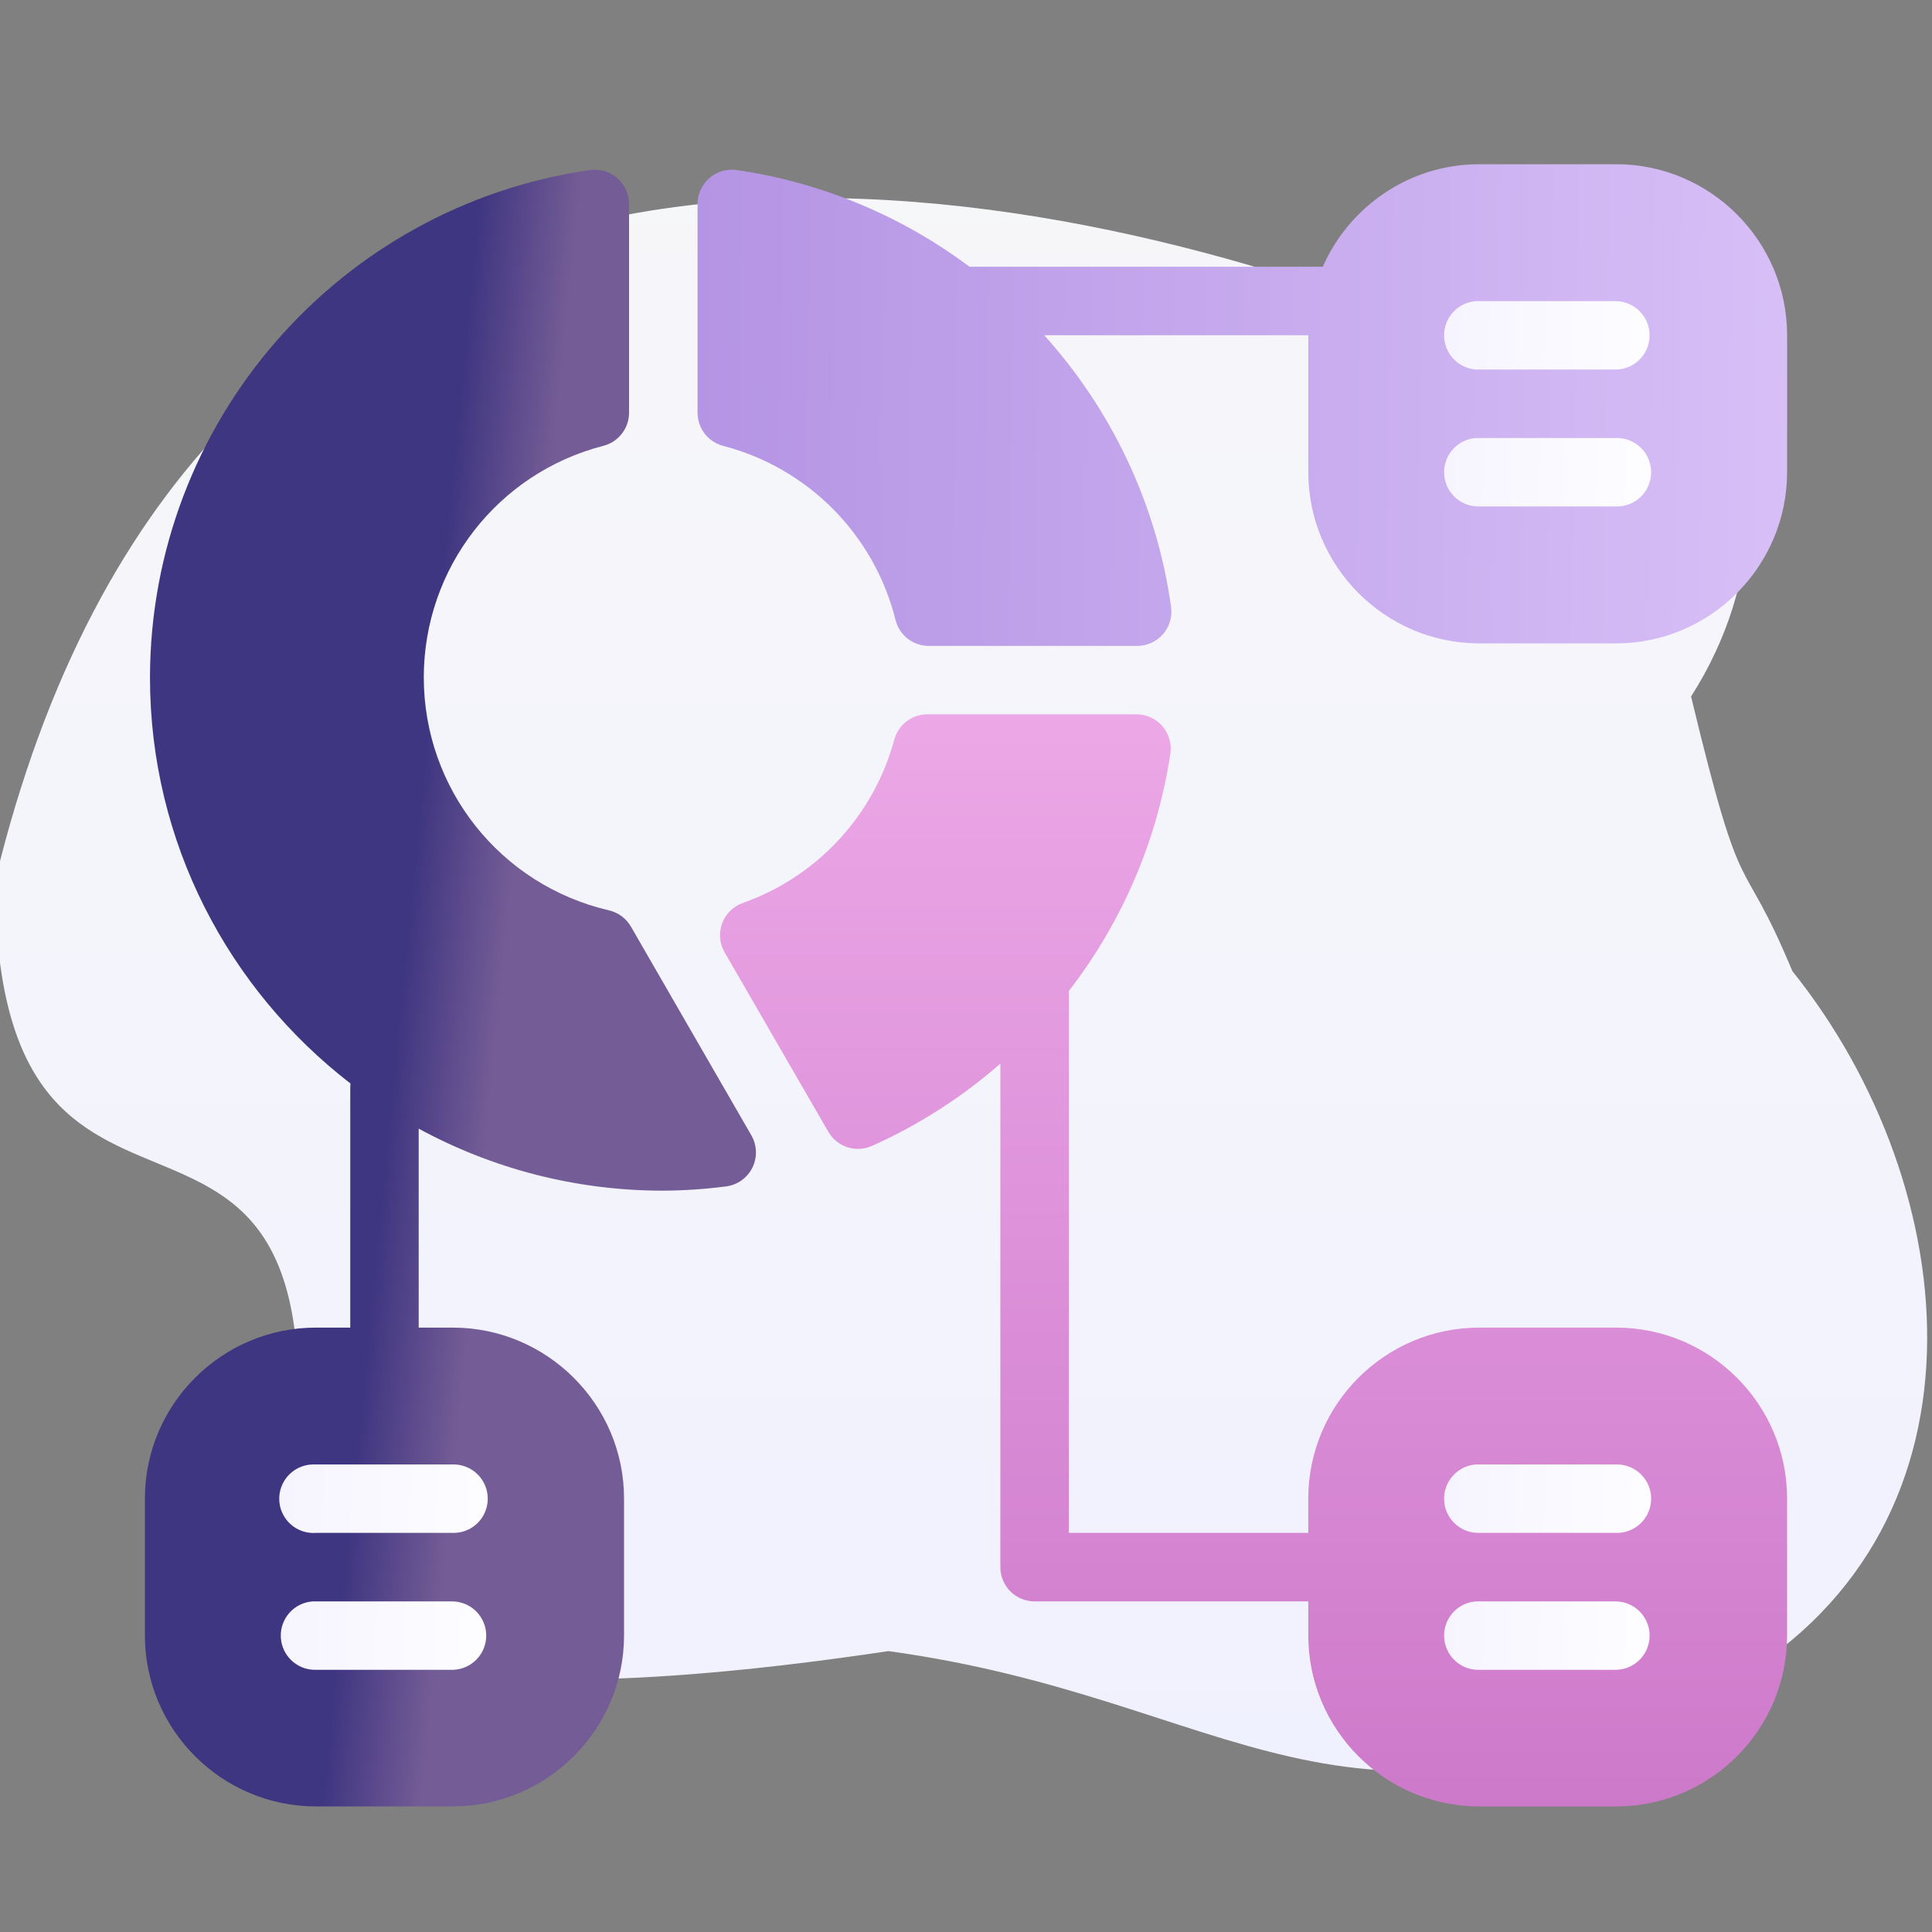
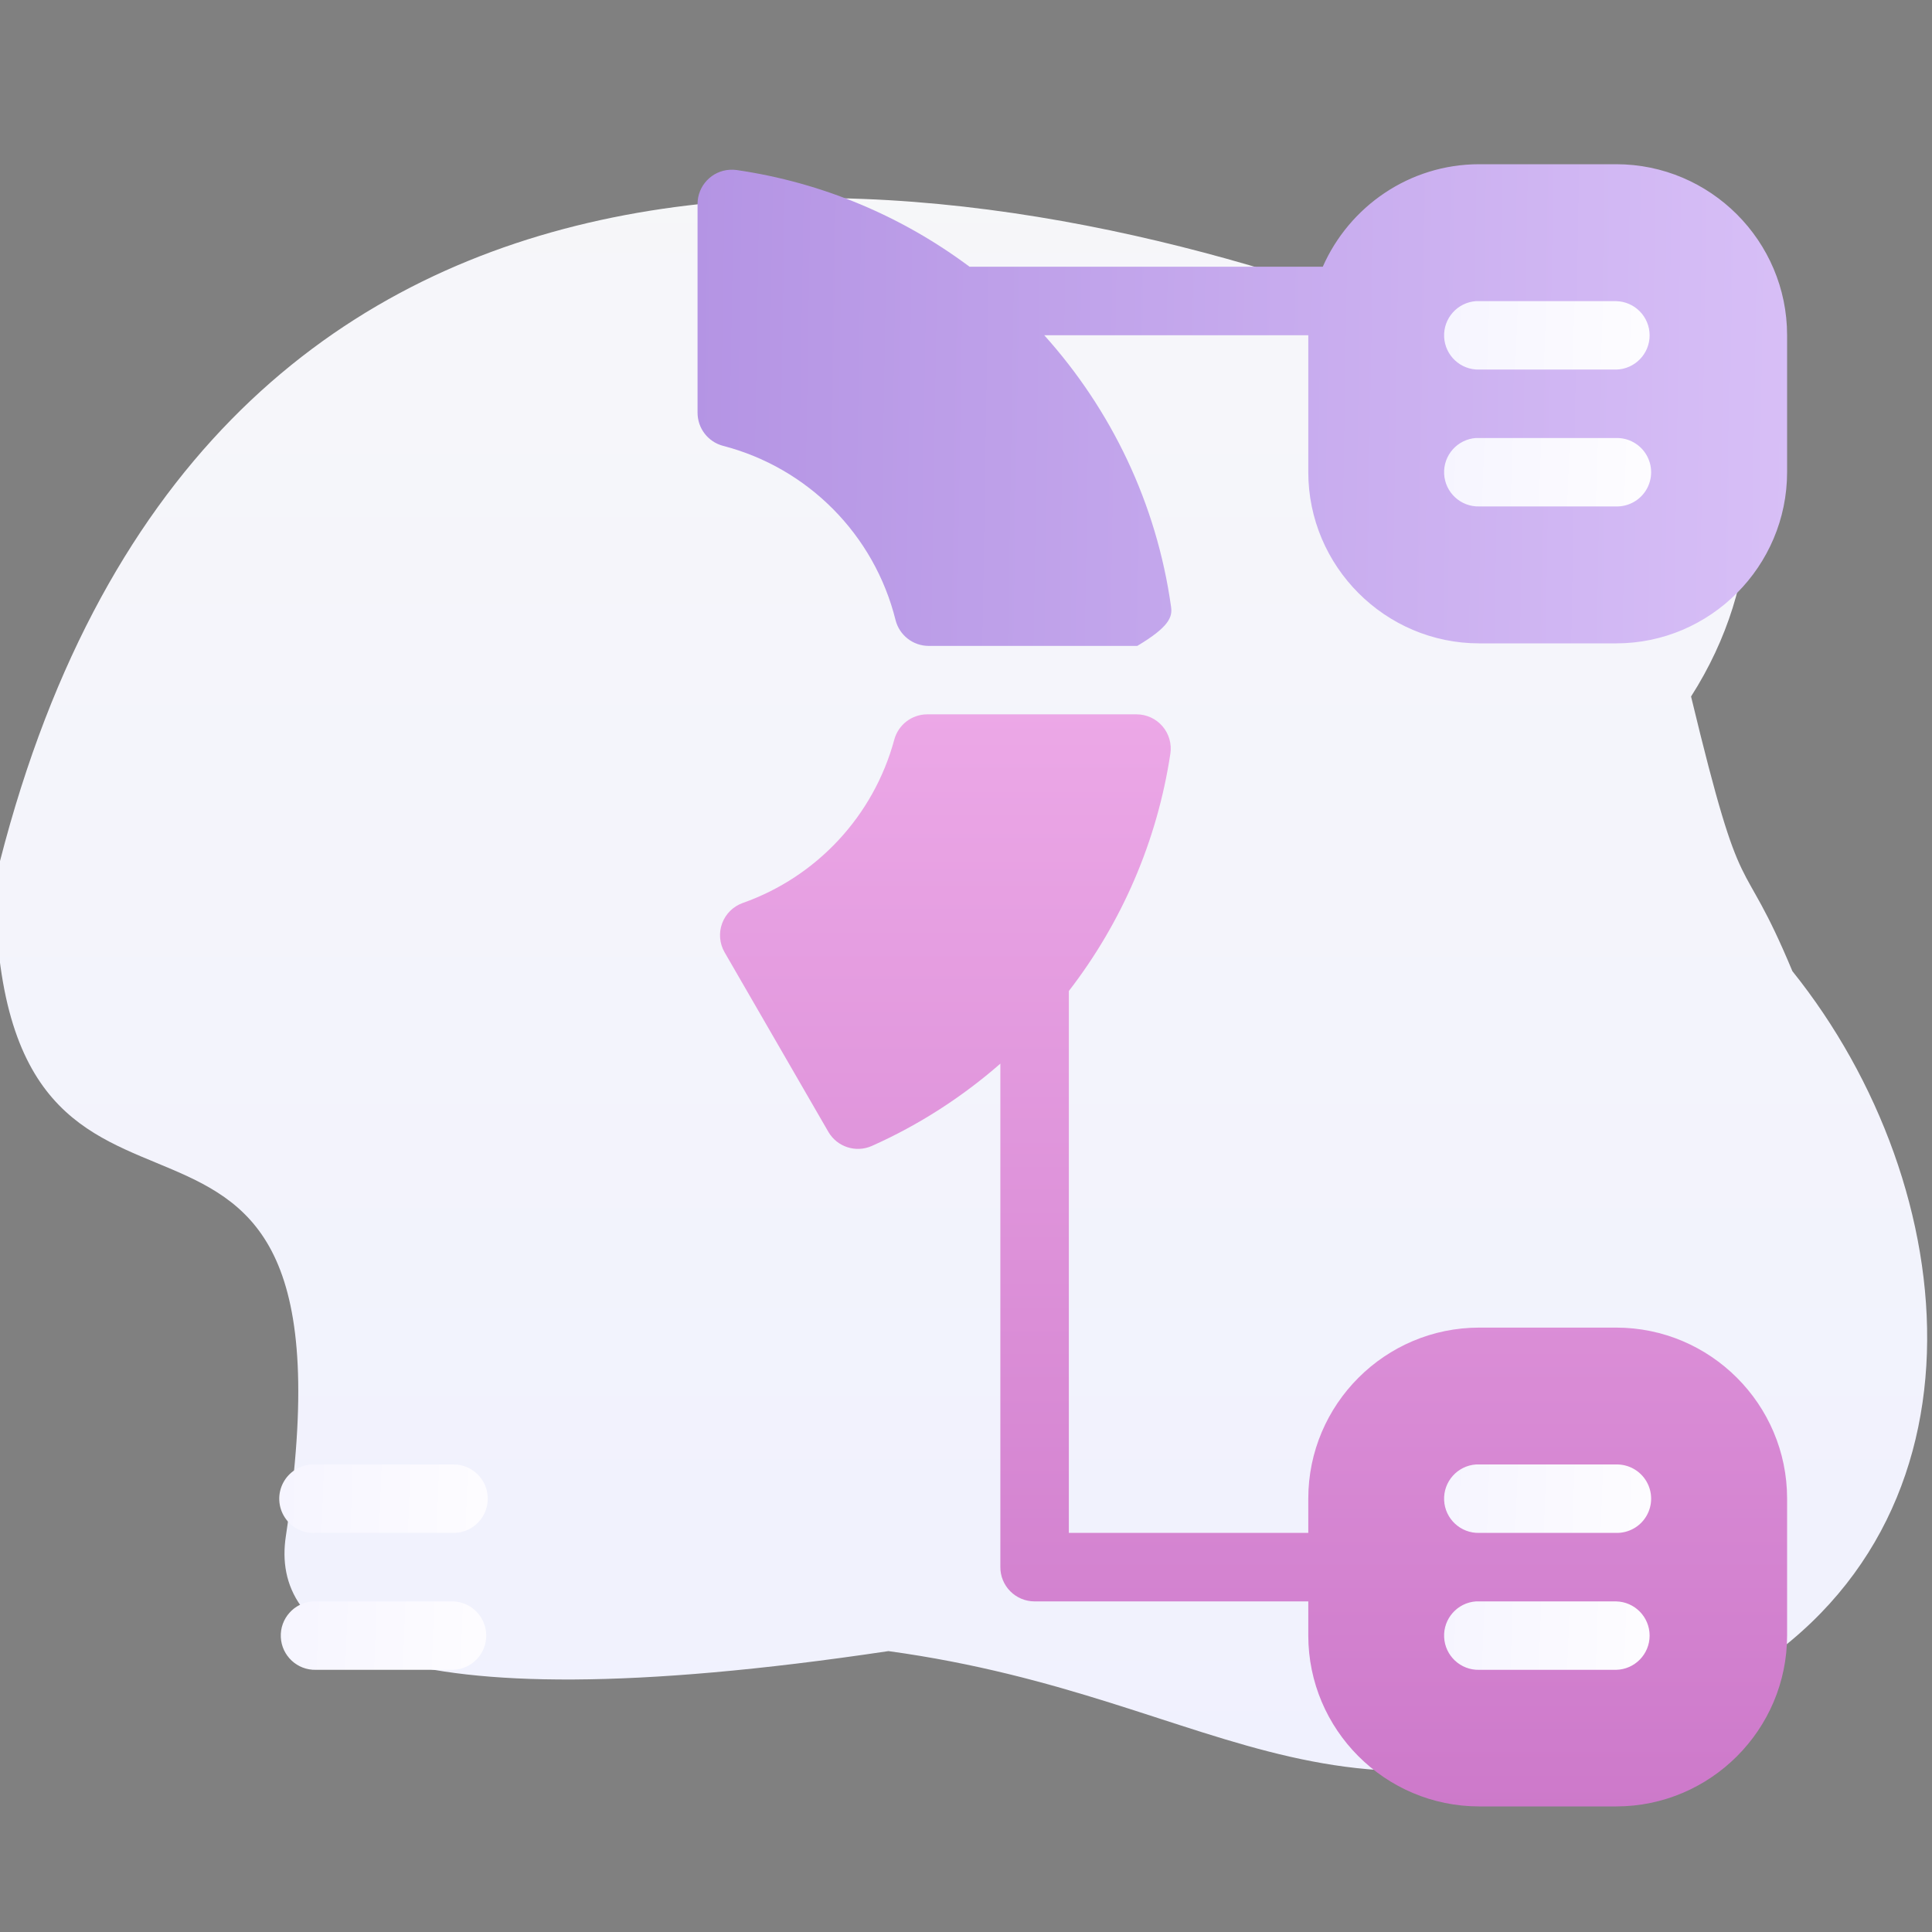
<svg xmlns="http://www.w3.org/2000/svg" width="400px" height="400px" viewBox="0 0 400 400" version="1.1">
  <rect x="0" y="0" width="400" height="400" fill="#808080" stroke="none" />
  <title>icon-leads-by-source-medium</title>
  <desc>Created with Sketch.</desc>
  <defs>
    <linearGradient x1="50%" y1="0.982%" x2="50%" y2="98.276%" id="linearGradient-1">
      <stop stop-color="#F7F7F9" offset="0%" />
      <stop stop-color="#F0F1FE" offset="100%" />
    </linearGradient>
    <linearGradient x1="0%" y1="49.224%" x2="106.971%" y2="49.988%" id="linearGradient-2">
      <stop stop-color="#B494E4" offset="0%" />
      <stop stop-color="#DAC2F8" offset="100%" />
    </linearGradient>
    <linearGradient x1="50%" y1="0%" x2="50%" y2="100%" id="linearGradient-3">
      <stop stop-color="#ECA8E7" offset="0%" />
      <stop stop-color="#CD79CA" offset="100%" />
    </linearGradient>
    <linearGradient x1="43.031%" y1="46.03%" x2="58.157%" y2="49.993%" id="linearGradient-4">
      <stop stop-color="#3F3681" offset="0%" />
      <stop stop-color="#745C96" offset="100%" />
    </linearGradient>
    <linearGradient x1="0%" y1="46.095%" x2="108.521%" y2="49.994%" id="linearGradient-5">
      <stop stop-color="#F6F5FF" offset="0%" />
      <stop stop-color="#FEFDFF" offset="100%" />
    </linearGradient>
    <linearGradient x1="0%" y1="46.147%" x2="108.521%" y2="49.994%" id="linearGradient-6">
      <stop stop-color="#F6F5FF" offset="0%" />
      <stop stop-color="#FEFDFF" offset="100%" />
    </linearGradient>
    <linearGradient x1="0%" y1="46.092%" x2="108.521%" y2="49.994%" id="linearGradient-7">
      <stop stop-color="#F6F5FF" offset="0%" />
      <stop stop-color="#FEFDFF" offset="100%" />
    </linearGradient>
  </defs>
  <g id="icon-leads-by-source-medium" stroke="none" stroke-width="1" fill="none" fill-rule="evenodd">
    <path d="M371.094,201.066 C406.979,245.784 414.446,317.86 356.188,349.573 C276.138,387.666 256.032,351.746 183.943,341.844 C76.842,357.854 56.156,338.234 59.175,318.105 C76.731,201.066 -1,277.825 -1,182.296 C40.405,11.155 191.12,30.477 280.555,61.945 C350.668,33.79 380.479,96.725 350.116,144.203 C361.157,190.025 360.053,174.567 371.094,201.066 Z" id="Path" fill="url(#linearGradient-1)" fill-rule="nonzero" />
-     <path d="M306.259,34 C291.801,34 279.357,42.757 273.869,55.224 L200.733,55.224 C186.891,44.887 170.457,37.815 152.516,35.204 C152.048,35.138 151.576,35.12 151.104,35.148 C147.36,35.361 144.431,38.455 144.422,42.205 L144.422,85.455 C144.422,88.67 146.586,91.481 149.693,92.304 C167.306,96.871 181.029,110.729 185.417,128.388 C186.213,131.522 189.031,133.72 192.266,133.728 L235.461,133.728 C237.506,133.723 239.449,132.835 240.79,131.292 C242.132,129.749 242.741,127.701 242.462,125.676 C239.463,104.154 230.016,84.774 216.202,69.406 L270.867,69.406 L270.867,97.741 C270.867,117.241 286.759,133.202 306.259,133.202 L334.608,133.202 C354.108,133.202 370,117.241 370,97.741 L370,69.406 C370,49.906 354.108,34 334.608,34 L306.259,34 Z" id="Shape" fill="url(#linearGradient-2)" fill-rule="nonzero" />
+     <path d="M306.259,34 C291.801,34 279.357,42.757 273.869,55.224 L200.733,55.224 C186.891,44.887 170.457,37.815 152.516,35.204 C152.048,35.138 151.576,35.12 151.104,35.148 C147.36,35.361 144.431,38.455 144.422,42.205 L144.422,85.455 C144.422,88.67 146.586,91.481 149.693,92.304 C167.306,96.871 181.029,110.729 185.417,128.388 C186.213,131.522 189.031,133.72 192.266,133.728 L235.461,133.728 C242.132,129.749 242.741,127.701 242.462,125.676 C239.463,104.154 230.016,84.774 216.202,69.406 L270.867,69.406 L270.867,97.741 C270.867,117.241 286.759,133.202 306.259,133.202 L334.608,133.202 C354.108,133.202 370,117.241 370,97.741 L370,69.406 C370,49.906 354.108,34 334.608,34 L306.259,34 Z" id="Shape" fill="url(#linearGradient-2)" fill-rule="nonzero" />
    <path d="M191.948,147.896 C188.766,147.916 185.987,150.055 185.154,153.126 C180.895,168.867 169.15,181.521 153.775,186.954 C151.799,187.66 150.237,189.205 149.51,191.173 C148.784,193.142 148.967,195.331 150.011,197.151 L171.498,234.328 C173.309,237.457 177.185,238.721 180.492,237.261 C190.301,232.892 199.234,227.099 207.112,220.216 L207.112,324.426 C207.101,326.308 207.838,328.116 209.162,329.452 C210.486,330.789 212.287,331.544 214.168,331.552 L270.867,331.552 L270.867,338.608 C270.867,358.108 286.759,374 306.259,374 L334.608,374 C354.108,374 370,358.108 370,338.608 L370,310.259 C370,290.759 354.108,274.867 334.608,274.867 L306.259,274.867 C286.759,274.867 270.867,290.759 270.867,310.259 L270.867,317.37 L221.293,317.37 L221.293,205.176 C232.195,191.067 239.563,174.227 242.31,156.045 C242.62,154.002 242.023,151.925 240.675,150.359 C239.327,148.792 237.362,147.893 235.295,147.896 L191.948,147.896 Z" id="Combined-Shape" fill="url(#linearGradient-3)" fill-rule="nonzero" />
-     <path d="M122.921,35.148 C122.662,35.153 122.403,35.171 122.146,35.204 C69.971,42.734 31.121,87.543 31.052,140.259 C31.052,174.486 47.372,204.893 72.573,224.339 C72.533,224.655 72.514,224.974 72.517,225.293 L72.517,274.867 L65.406,274.867 C45.906,274.867 30,290.759 30,310.259 L30,338.608 C30,358.108 45.906,374 65.406,374 L93.741,374 C113.241,374 129.202,358.108 129.202,338.608 L129.202,310.259 C129.202,290.759 113.241,274.867 93.741,274.867 L86.685,274.867 L86.685,233.664 C86.685,233.664 86.699,233.678 86.699,233.678 C101.754,241.865 118.997,246.517 137.31,246.517 C137.324,246.517 137.338,246.517 137.352,246.517 C141.68,246.485 146.038,246.192 150.33,245.632 C152.68,245.329 154.724,243.871 155.775,241.747 C156.826,239.623 156.745,237.114 155.56,235.061 L130.614,191.825 C129.626,190.125 127.978,188.913 126.062,188.476 C103.599,183.239 87.765,163.323 87.737,140.259 C87.753,117.625 102.998,97.962 124.913,92.304 C128.063,91.497 130.259,88.651 130.24,85.4 L130.24,42.205 C130.233,40.289 129.452,38.458 128.073,37.129 C126.694,35.799 124.835,35.085 122.921,35.148 Z" id="Combined-Shape" fill="url(#linearGradient-4)" fill-rule="nonzero" />
    <path d="M305.92,90.677 L306.259,90.685 L334.608,90.685 C337.176,90.628 339.574,91.966 340.875,94.181 C342.176,96.396 342.176,99.142 340.875,101.357 C339.574,103.572 337.176,104.91 334.608,104.853 L334.608,104.853 L306.259,104.853 C302.404,104.951 299.177,101.952 298.993,98.1 C298.809,94.249 301.734,90.956 305.581,90.685 C305.807,90.674 306.033,90.674 306.259,90.685 Z M305.92,62.341 L306.259,62.349 L334.608,62.349 C338.459,62.435 341.537,65.581 341.537,69.433 C341.537,73.285 338.459,76.432 334.608,76.517 L334.608,76.517 L306.259,76.517 C302.404,76.615 299.177,73.616 298.993,69.765 C298.809,65.913 301.734,62.62 305.581,62.349 C305.807,62.339 306.033,62.339 306.259,62.349 Z" id="Combined-Shape" fill="url(#linearGradient-5)" fill-rule="nonzero" />
    <path d="M65.067,331.544 L65.406,331.552 L93.741,331.552 C97.592,331.637 100.67,334.784 100.67,338.636 C100.67,342.488 97.592,345.634 93.741,345.72 L93.741,345.72 L65.406,345.72 C61.551,345.818 58.324,342.819 58.14,338.967 C57.956,335.116 60.882,331.823 64.728,331.552 C64.954,331.541 65.18,331.541 65.406,331.552 Z M65.067,303.194 L65.406,303.202 L93.741,303.202 C96.31,303.146 98.707,304.483 100.008,306.698 C101.309,308.913 101.309,311.659 100.008,313.874 C98.707,316.089 96.31,317.427 93.741,317.37 L93.741,317.37 L65.406,317.37 C62.84,317.551 60.377,316.328 58.97,314.175 C57.563,312.022 57.432,309.275 58.627,306.998 C59.822,304.72 62.156,303.268 64.728,303.202 C64.954,303.192 65.18,303.192 65.406,303.202 Z" id="Combined-Shape" fill="url(#linearGradient-6)" fill-rule="nonzero" />
    <path d="M305.92,331.544 L306.259,331.552 L334.608,331.552 C338.459,331.637 341.537,334.784 341.537,338.636 C341.537,342.488 338.459,345.634 334.608,345.72 L334.608,345.72 L306.259,345.72 C302.404,345.818 299.177,342.819 298.993,338.967 C298.809,335.116 301.734,331.823 305.581,331.552 C305.807,331.541 306.033,331.541 306.259,331.552 Z M305.92,303.194 L306.259,303.202 L334.608,303.202 C337.176,303.146 339.574,304.483 340.875,306.698 C342.176,308.913 342.176,311.659 340.875,313.874 C339.574,316.089 337.176,317.427 334.608,317.37 L334.608,317.37 L306.259,317.37 C302.404,317.468 299.177,314.469 298.992,310.618 C298.808,306.766 301.734,303.473 305.581,303.202 C305.807,303.192 306.033,303.192 306.259,303.202 Z" id="Combined-Shape" fill="url(#linearGradient-7)" fill-rule="nonzero" />
  </g>
</svg>